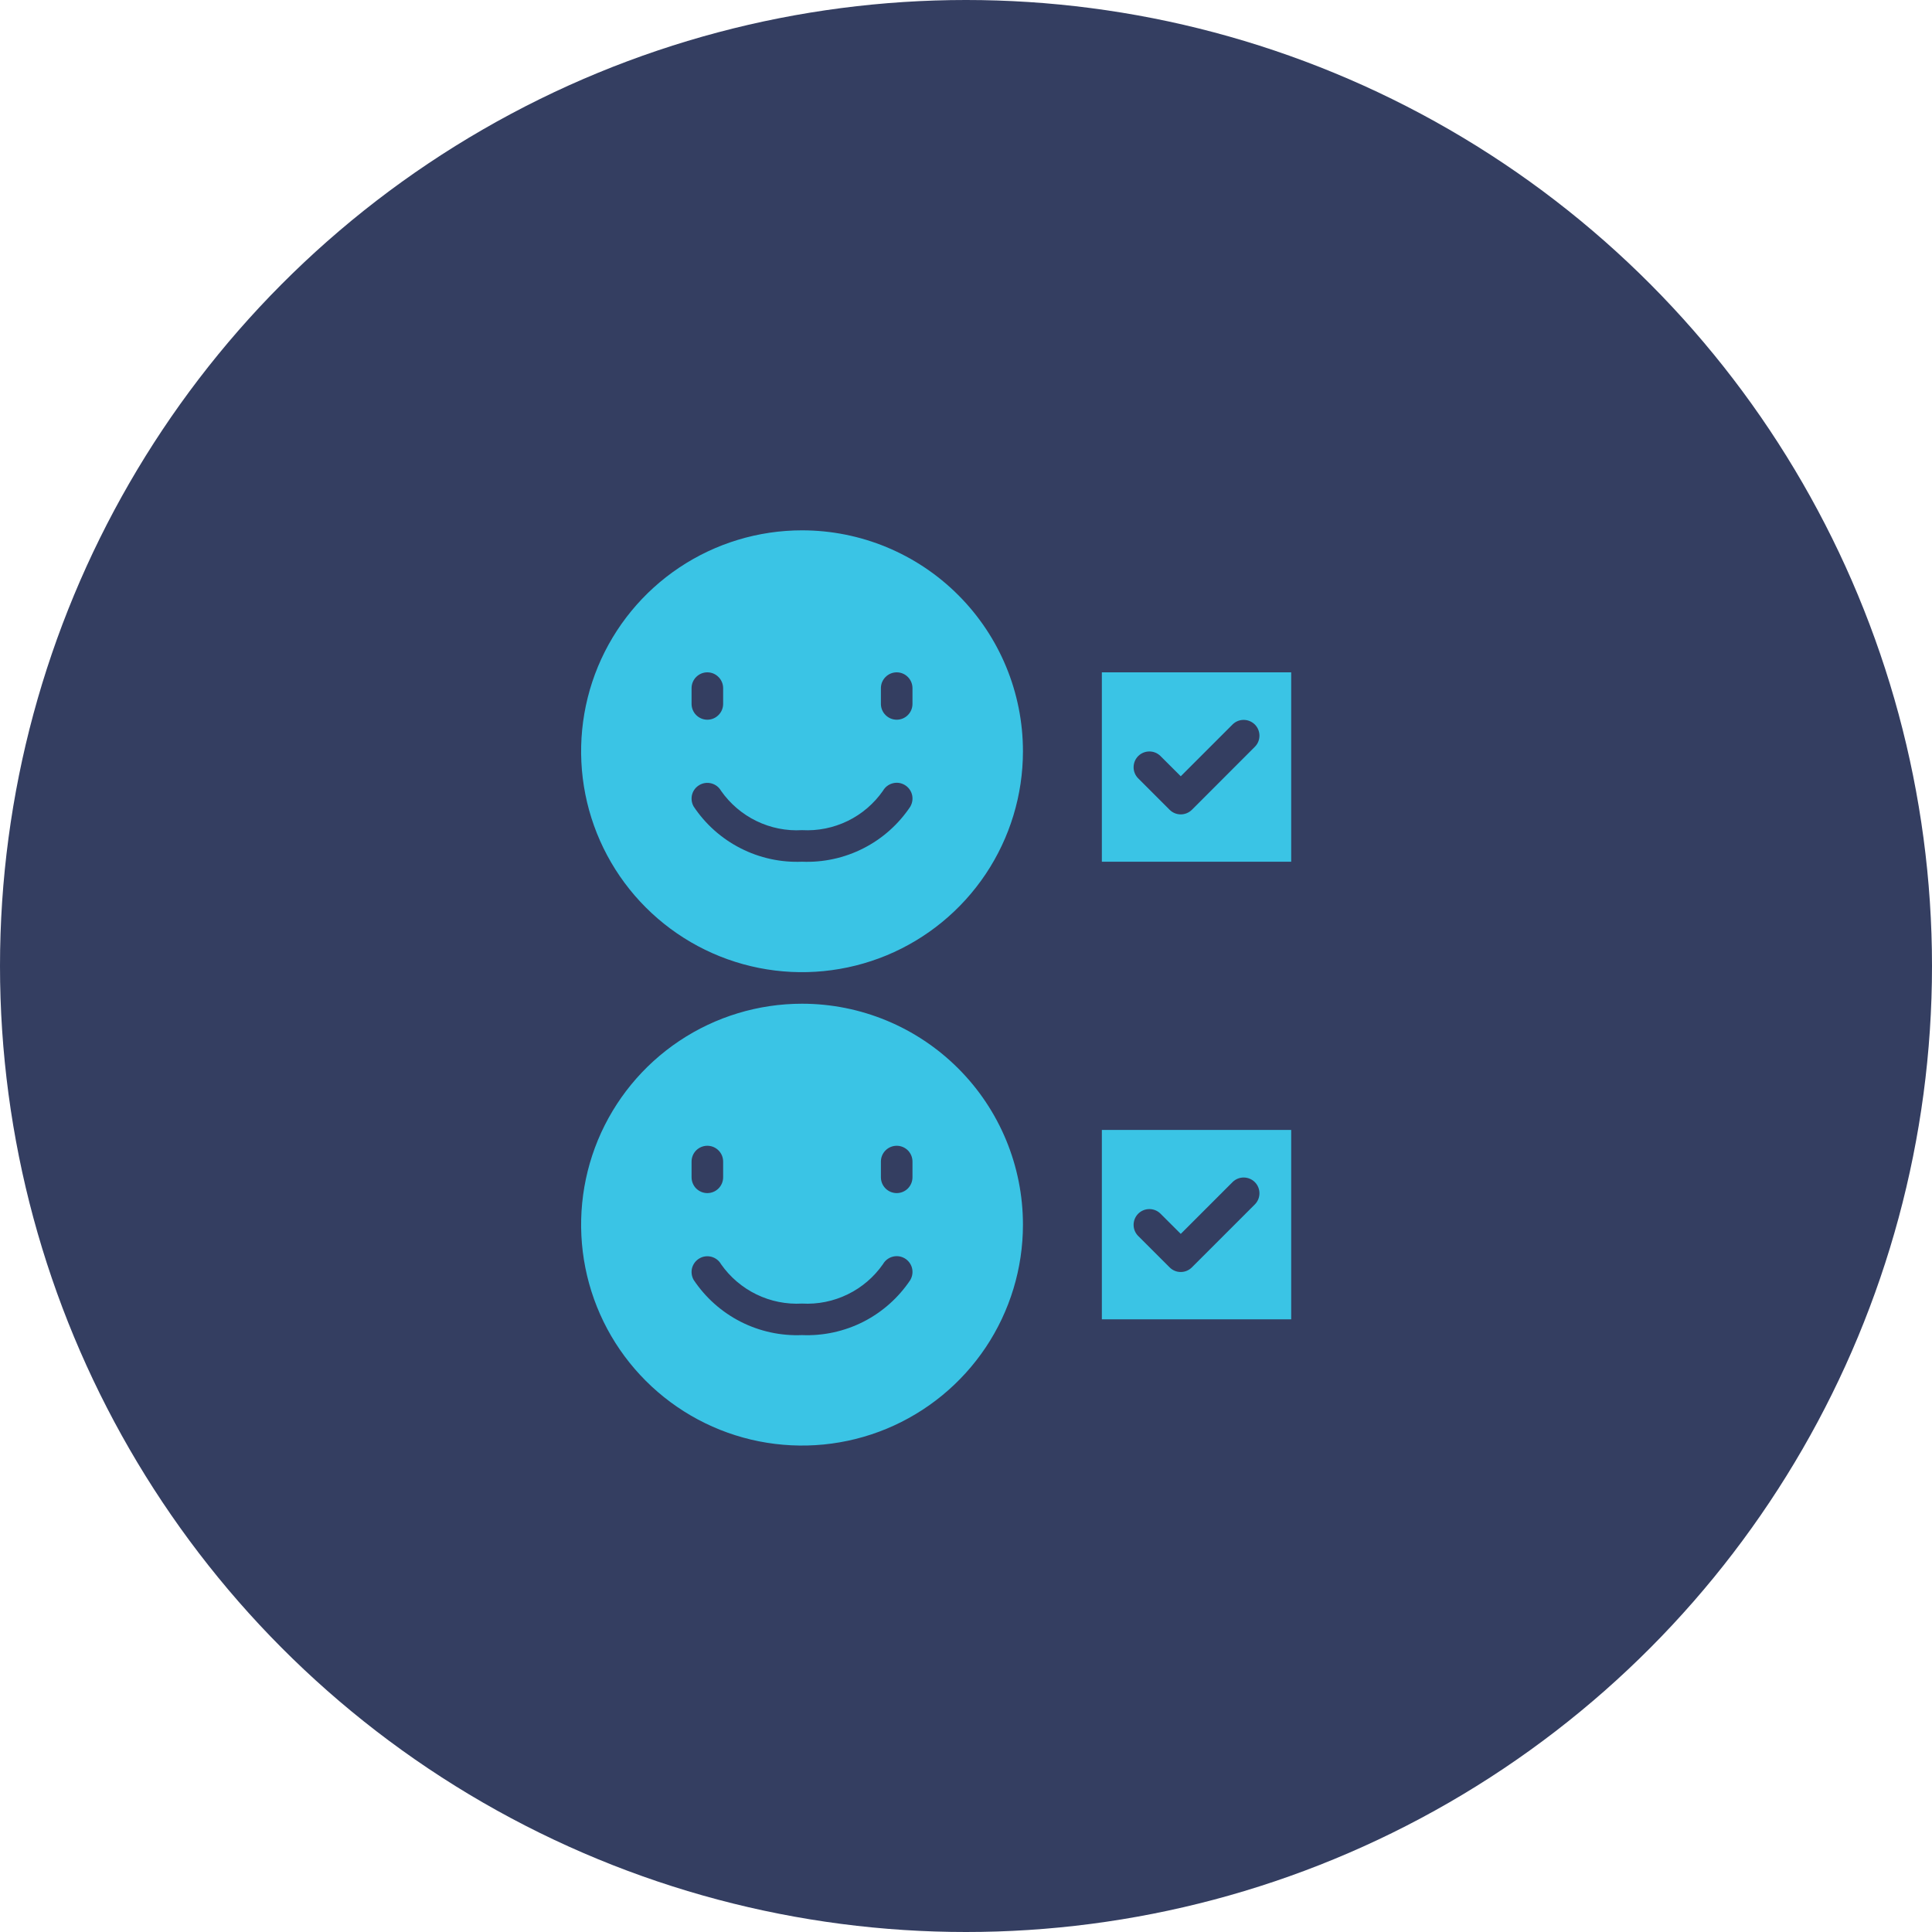
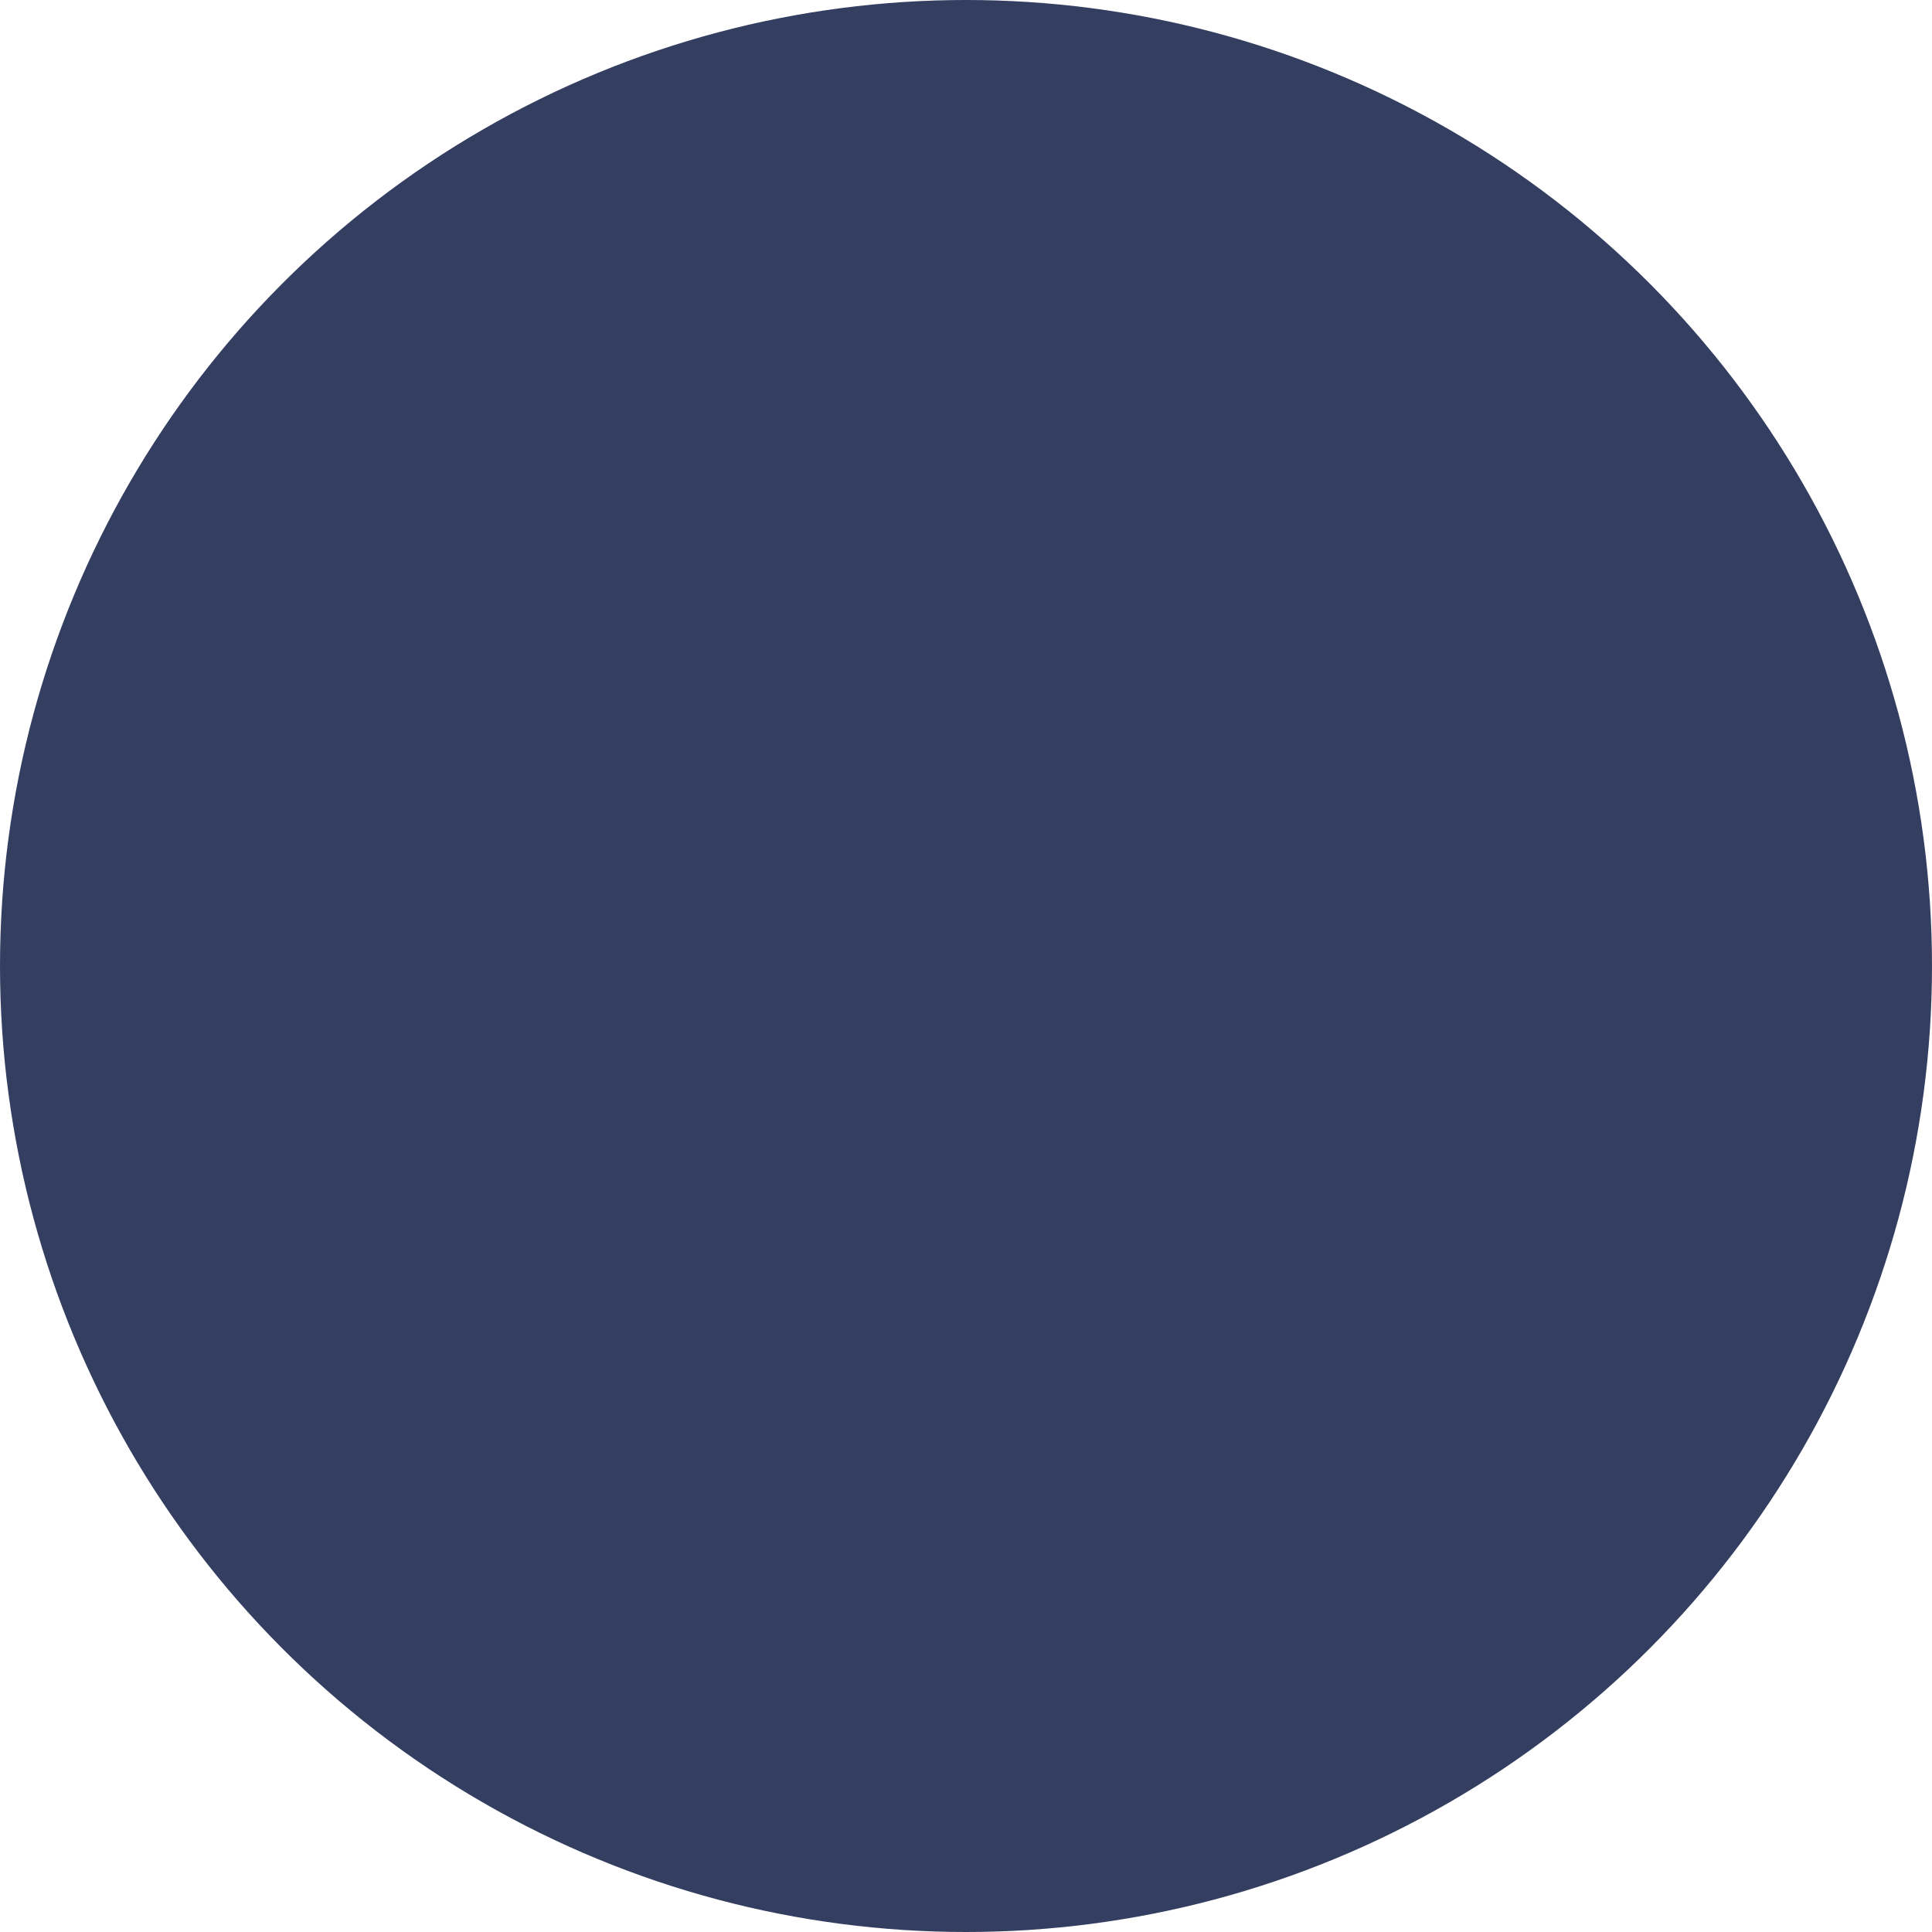
<svg xmlns="http://www.w3.org/2000/svg" width="44" height="44" viewBox="0 0 44 44" fill="none">
  <circle cx="22" cy="22" r="22" fill="#343E61" />
-   <path d="M18.266 12.078C17.27 12.078 16.298 12.373 15.47 12.926C14.643 13.479 13.998 14.265 13.617 15.184C13.237 16.103 13.137 17.115 13.331 18.091C13.525 19.067 14.004 19.963 14.708 20.667C15.412 21.371 16.308 21.85 17.284 22.044C18.26 22.238 19.272 22.138 20.191 21.758C21.11 21.377 21.896 20.732 22.449 19.905C23.002 19.077 23.297 18.105 23.297 17.109C23.297 15.775 22.767 14.495 21.823 13.552C20.88 12.608 19.6 12.078 18.266 12.078ZM15.75 15.672C15.75 15.577 15.788 15.485 15.855 15.418C15.923 15.35 16.014 15.312 16.109 15.312C16.205 15.312 16.296 15.35 16.363 15.418C16.431 15.485 16.469 15.577 16.469 15.672V16.031C16.469 16.127 16.431 16.218 16.363 16.285C16.296 16.353 16.205 16.391 16.109 16.391C16.014 16.391 15.923 16.353 15.855 16.285C15.788 16.218 15.75 16.127 15.75 16.031V15.672ZM20.734 18.367C20.465 18.771 20.097 19.099 19.665 19.319C19.232 19.54 18.75 19.645 18.266 19.625C17.781 19.645 17.299 19.54 16.867 19.319C16.434 19.099 16.066 18.771 15.797 18.367C15.774 18.326 15.759 18.281 15.753 18.234C15.747 18.187 15.75 18.14 15.762 18.094C15.787 18.002 15.848 17.924 15.931 17.877C16.014 17.829 16.112 17.817 16.204 17.842C16.296 17.867 16.374 17.927 16.421 18.01C16.627 18.304 16.904 18.541 17.227 18.698C17.55 18.855 17.907 18.927 18.266 18.906C18.624 18.926 18.982 18.854 19.305 18.697C19.628 18.54 19.905 18.302 20.11 18.008C20.157 17.925 20.236 17.865 20.328 17.84C20.42 17.814 20.518 17.827 20.601 17.875C20.683 17.922 20.744 18 20.769 18.092C20.794 18.184 20.781 18.282 20.734 18.365V18.367ZM20.781 16.031C20.781 16.127 20.743 16.218 20.676 16.285C20.609 16.353 20.517 16.391 20.422 16.391C20.327 16.391 20.235 16.353 20.168 16.285C20.1 16.218 20.062 16.127 20.062 16.031V15.672C20.062 15.577 20.1 15.485 20.168 15.418C20.235 15.35 20.327 15.312 20.422 15.312C20.517 15.312 20.609 15.35 20.676 15.418C20.743 15.485 20.781 15.577 20.781 15.672V16.031Z" fill="#3AC4E5" />
-   <path d="M18.266 22.859C17.27 22.859 16.298 23.154 15.47 23.707C14.643 24.26 13.998 25.046 13.617 25.965C13.237 26.885 13.137 27.896 13.331 28.872C13.525 29.848 14.004 30.745 14.708 31.448C15.412 32.152 16.308 32.631 17.284 32.825C18.26 33.019 19.272 32.92 20.191 32.539C21.11 32.158 21.896 31.513 22.449 30.686C23.002 29.858 23.297 28.886 23.297 27.891C23.297 26.556 22.767 25.276 21.823 24.333C20.88 23.39 19.6 22.859 18.266 22.859ZM15.75 26.453C15.75 26.358 15.788 26.266 15.855 26.199C15.923 26.132 16.014 26.094 16.109 26.094C16.205 26.094 16.296 26.132 16.363 26.199C16.431 26.266 16.469 26.358 16.469 26.453V26.812C16.469 26.908 16.431 26.999 16.363 27.067C16.296 27.134 16.205 27.172 16.109 27.172C16.014 27.172 15.923 27.134 15.855 27.067C15.788 26.999 15.75 26.908 15.75 26.812V26.453ZM20.734 29.148C20.465 29.552 20.097 29.88 19.665 30.101C19.232 30.321 18.75 30.426 18.266 30.406C17.781 30.426 17.299 30.321 16.867 30.101C16.434 29.88 16.066 29.552 15.797 29.148C15.774 29.108 15.759 29.062 15.753 29.015C15.747 28.969 15.75 28.921 15.762 28.875C15.775 28.83 15.796 28.787 15.825 28.75C15.854 28.713 15.89 28.681 15.931 28.658C15.972 28.634 16.017 28.619 16.064 28.613C16.111 28.607 16.158 28.611 16.204 28.623C16.249 28.635 16.292 28.657 16.329 28.685C16.367 28.714 16.398 28.75 16.421 28.791C16.627 29.085 16.904 29.322 17.227 29.479C17.55 29.636 17.907 29.708 18.266 29.688C18.624 29.708 18.982 29.636 19.305 29.478C19.628 29.321 19.905 29.084 20.11 28.789C20.157 28.706 20.236 28.646 20.328 28.621C20.42 28.596 20.518 28.608 20.601 28.656C20.683 28.703 20.744 28.781 20.769 28.873C20.794 28.965 20.781 29.064 20.734 29.146V29.148ZM20.781 26.812C20.781 26.908 20.743 26.999 20.676 27.067C20.609 27.134 20.517 27.172 20.422 27.172C20.327 27.172 20.235 27.134 20.168 27.067C20.1 26.999 20.062 26.908 20.062 26.812V26.453C20.062 26.358 20.1 26.266 20.168 26.199C20.235 26.132 20.327 26.094 20.422 26.094C20.517 26.094 20.609 26.132 20.676 26.199C20.743 26.266 20.781 26.358 20.781 26.453V26.812ZM25.094 15.312V19.625H29.406V15.312H25.094ZM28.582 17.004L27.145 18.442C27.077 18.509 26.986 18.547 26.891 18.547C26.795 18.547 26.704 18.509 26.637 18.442L25.918 17.723C25.852 17.655 25.816 17.564 25.817 17.47C25.818 17.376 25.855 17.286 25.922 17.219C25.989 17.152 26.079 17.115 26.173 17.114C26.267 17.113 26.358 17.149 26.426 17.215L26.891 17.679L28.074 16.496C28.142 16.43 28.233 16.394 28.327 16.395C28.421 16.396 28.511 16.434 28.578 16.5C28.645 16.567 28.682 16.657 28.683 16.751C28.684 16.846 28.648 16.936 28.582 17.004ZM25.094 25.734V30.047H29.406V25.734H25.094ZM28.582 27.426L27.145 28.863C27.077 28.931 26.986 28.969 26.891 28.969C26.795 28.969 26.704 28.931 26.637 28.863L25.918 28.145C25.852 28.077 25.816 27.986 25.817 27.892C25.818 27.798 25.855 27.708 25.922 27.641C25.989 27.574 26.079 27.537 26.173 27.536C26.267 27.535 26.358 27.571 26.426 27.637L26.891 28.101L28.074 26.918C28.142 26.852 28.233 26.816 28.327 26.817C28.421 26.818 28.511 26.855 28.578 26.922C28.645 26.989 28.682 27.079 28.683 27.173C28.684 27.267 28.648 27.358 28.582 27.426Z" fill="#3AC4E5" />
</svg>